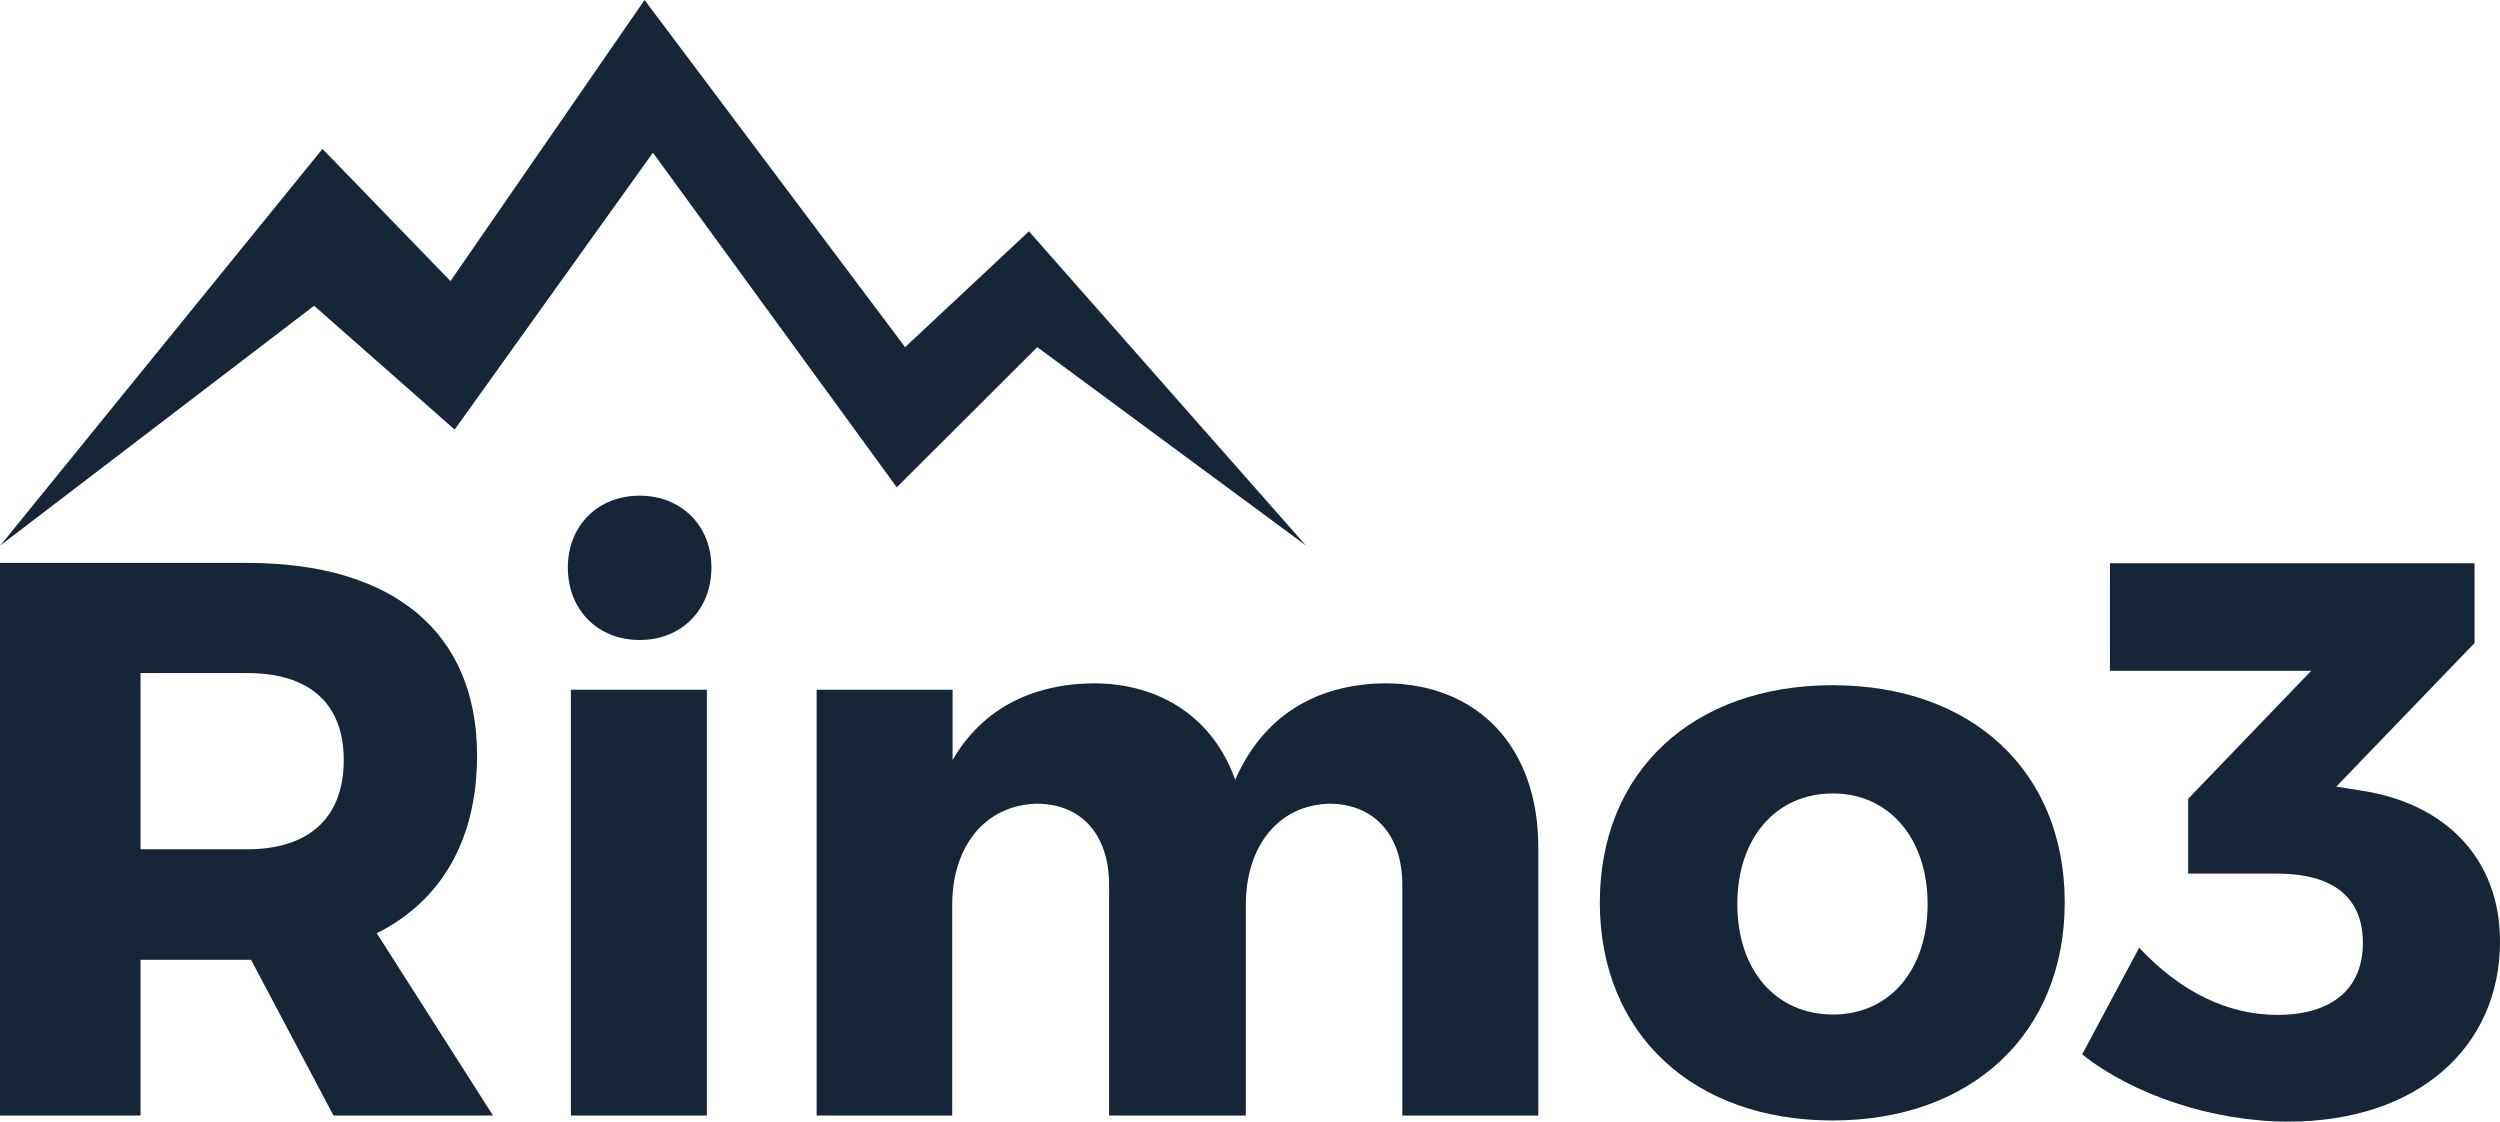
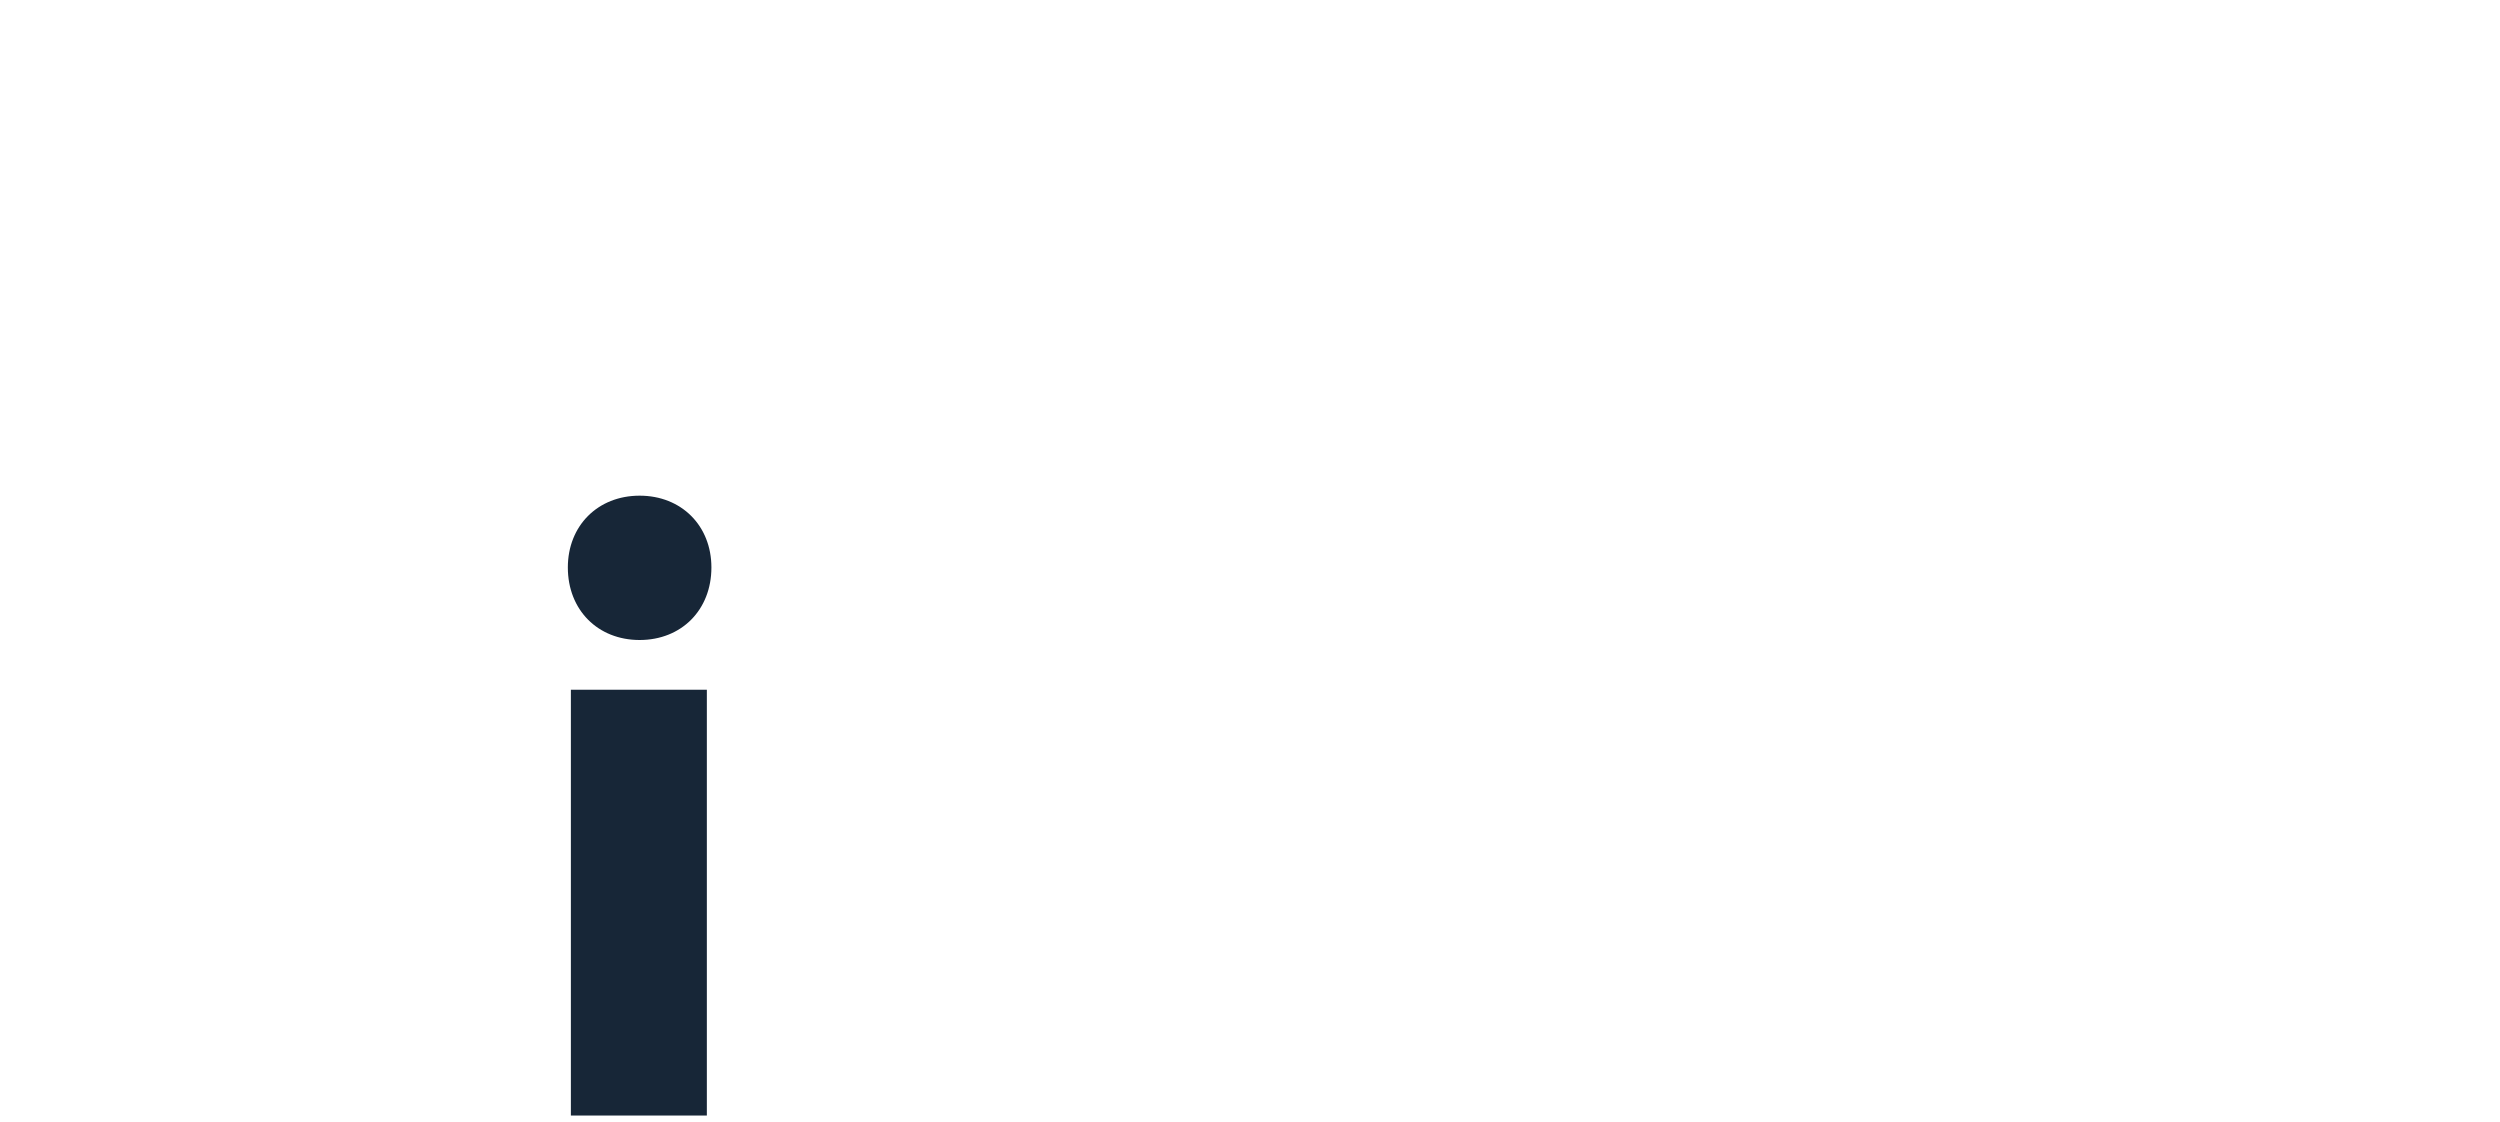
<svg xmlns="http://www.w3.org/2000/svg" version="1.1" id="Layer_1" x="0px" y="0px" viewBox="0 0 658.2 295.3" style="enable-background:new 0 0 658.2 295.3;" xml:space="preserve">
  <style type="text/css">
	.st0{fill:#172637;}
</style>
  <g>
-     <path class="st0" d="M65.1,223.6c16,0,25.4-8.1,25.4-23.5c0-15.2-9.4-22.9-25.4-22.9H37v46.4H65.1L65.1,223.6z M66.1,252.7H37v41H0   V148.2h65.1c38.5,0,60.5,18.3,60.5,50.7c0,22.2-9.4,38.3-26.4,46.8l30.6,48h-42L66.1,252.7L66.1,252.7z" />
    <path class="st0" d="M150.3,181.6h35.8v112.1h-35.8V181.6L150.3,181.6z M187.3,149.4c0,11.2-7.9,19.1-18.9,19.1   c-11,0-18.9-7.9-18.9-19.1c0-11,7.9-18.9,18.9-18.9C179.4,130.5,187.3,138.4,187.3,149.4" />
-     <path class="st0" d="M405,223v70.7h-35.8V233c0-13.3-7.5-21.4-19.3-21.4C336.4,212,328,223,328,238.2v55.5h-36V233   c0-13.3-7.3-21.4-19.1-21.4c-13.7,0.4-22.2,11.4-22.2,26.6v55.5H215V181.6h35.8v18.5c7.7-13.3,20.6-20,37-20.2   c18.3,0,31.8,9.6,37.4,25.4c7.3-16.6,21-25.2,39.5-25.4C389.2,180,405,196.8,405,223" />
-     <path class="st0" d="M457.4,238c0,17.5,10.2,29.1,25.2,29.1c14.8,0,24.9-11.6,24.9-29.1c0-17.3-10.2-29.1-24.9-29.1   C467.5,208.9,457.4,220.7,457.4,238 M543.6,237.6c0,34.5-24.5,57.4-61.1,57.4c-36.8,0-61.3-22.9-61.3-57.4   c0-34.5,24.5-57.2,61.3-57.2C519.1,180.4,543.6,203,543.6,237.6" />
-     <path class="st0" d="M622,208.2c21.2,3.3,36.2,17.3,36.2,39.7c0,27.9-21.8,47.4-55.7,47.4c-20,0-41-7.1-54.3-17.7l15-28.1   c10.8,11.6,23.3,17.7,36.4,17.7c14.6,0,22.5-7.1,22.5-18.9c0-12.3-8.1-18.3-22.7-18.3h-23.3v-19.7l32.4-33.7h-53v-28.3h96v21   l-36.4,37.8L622,208.2L622,208.2z" />
-     <polygon class="st0" points="0.1,143.6 84.9,39.2 118.6,74 169.7,0 238.3,91.4 270.9,60.9 343.8,143.6 273.1,91.4 236.1,128.3    171.9,40.2 119.7,113.1 82.7,80.5 0.1,143.6  " />
  </g>
</svg>